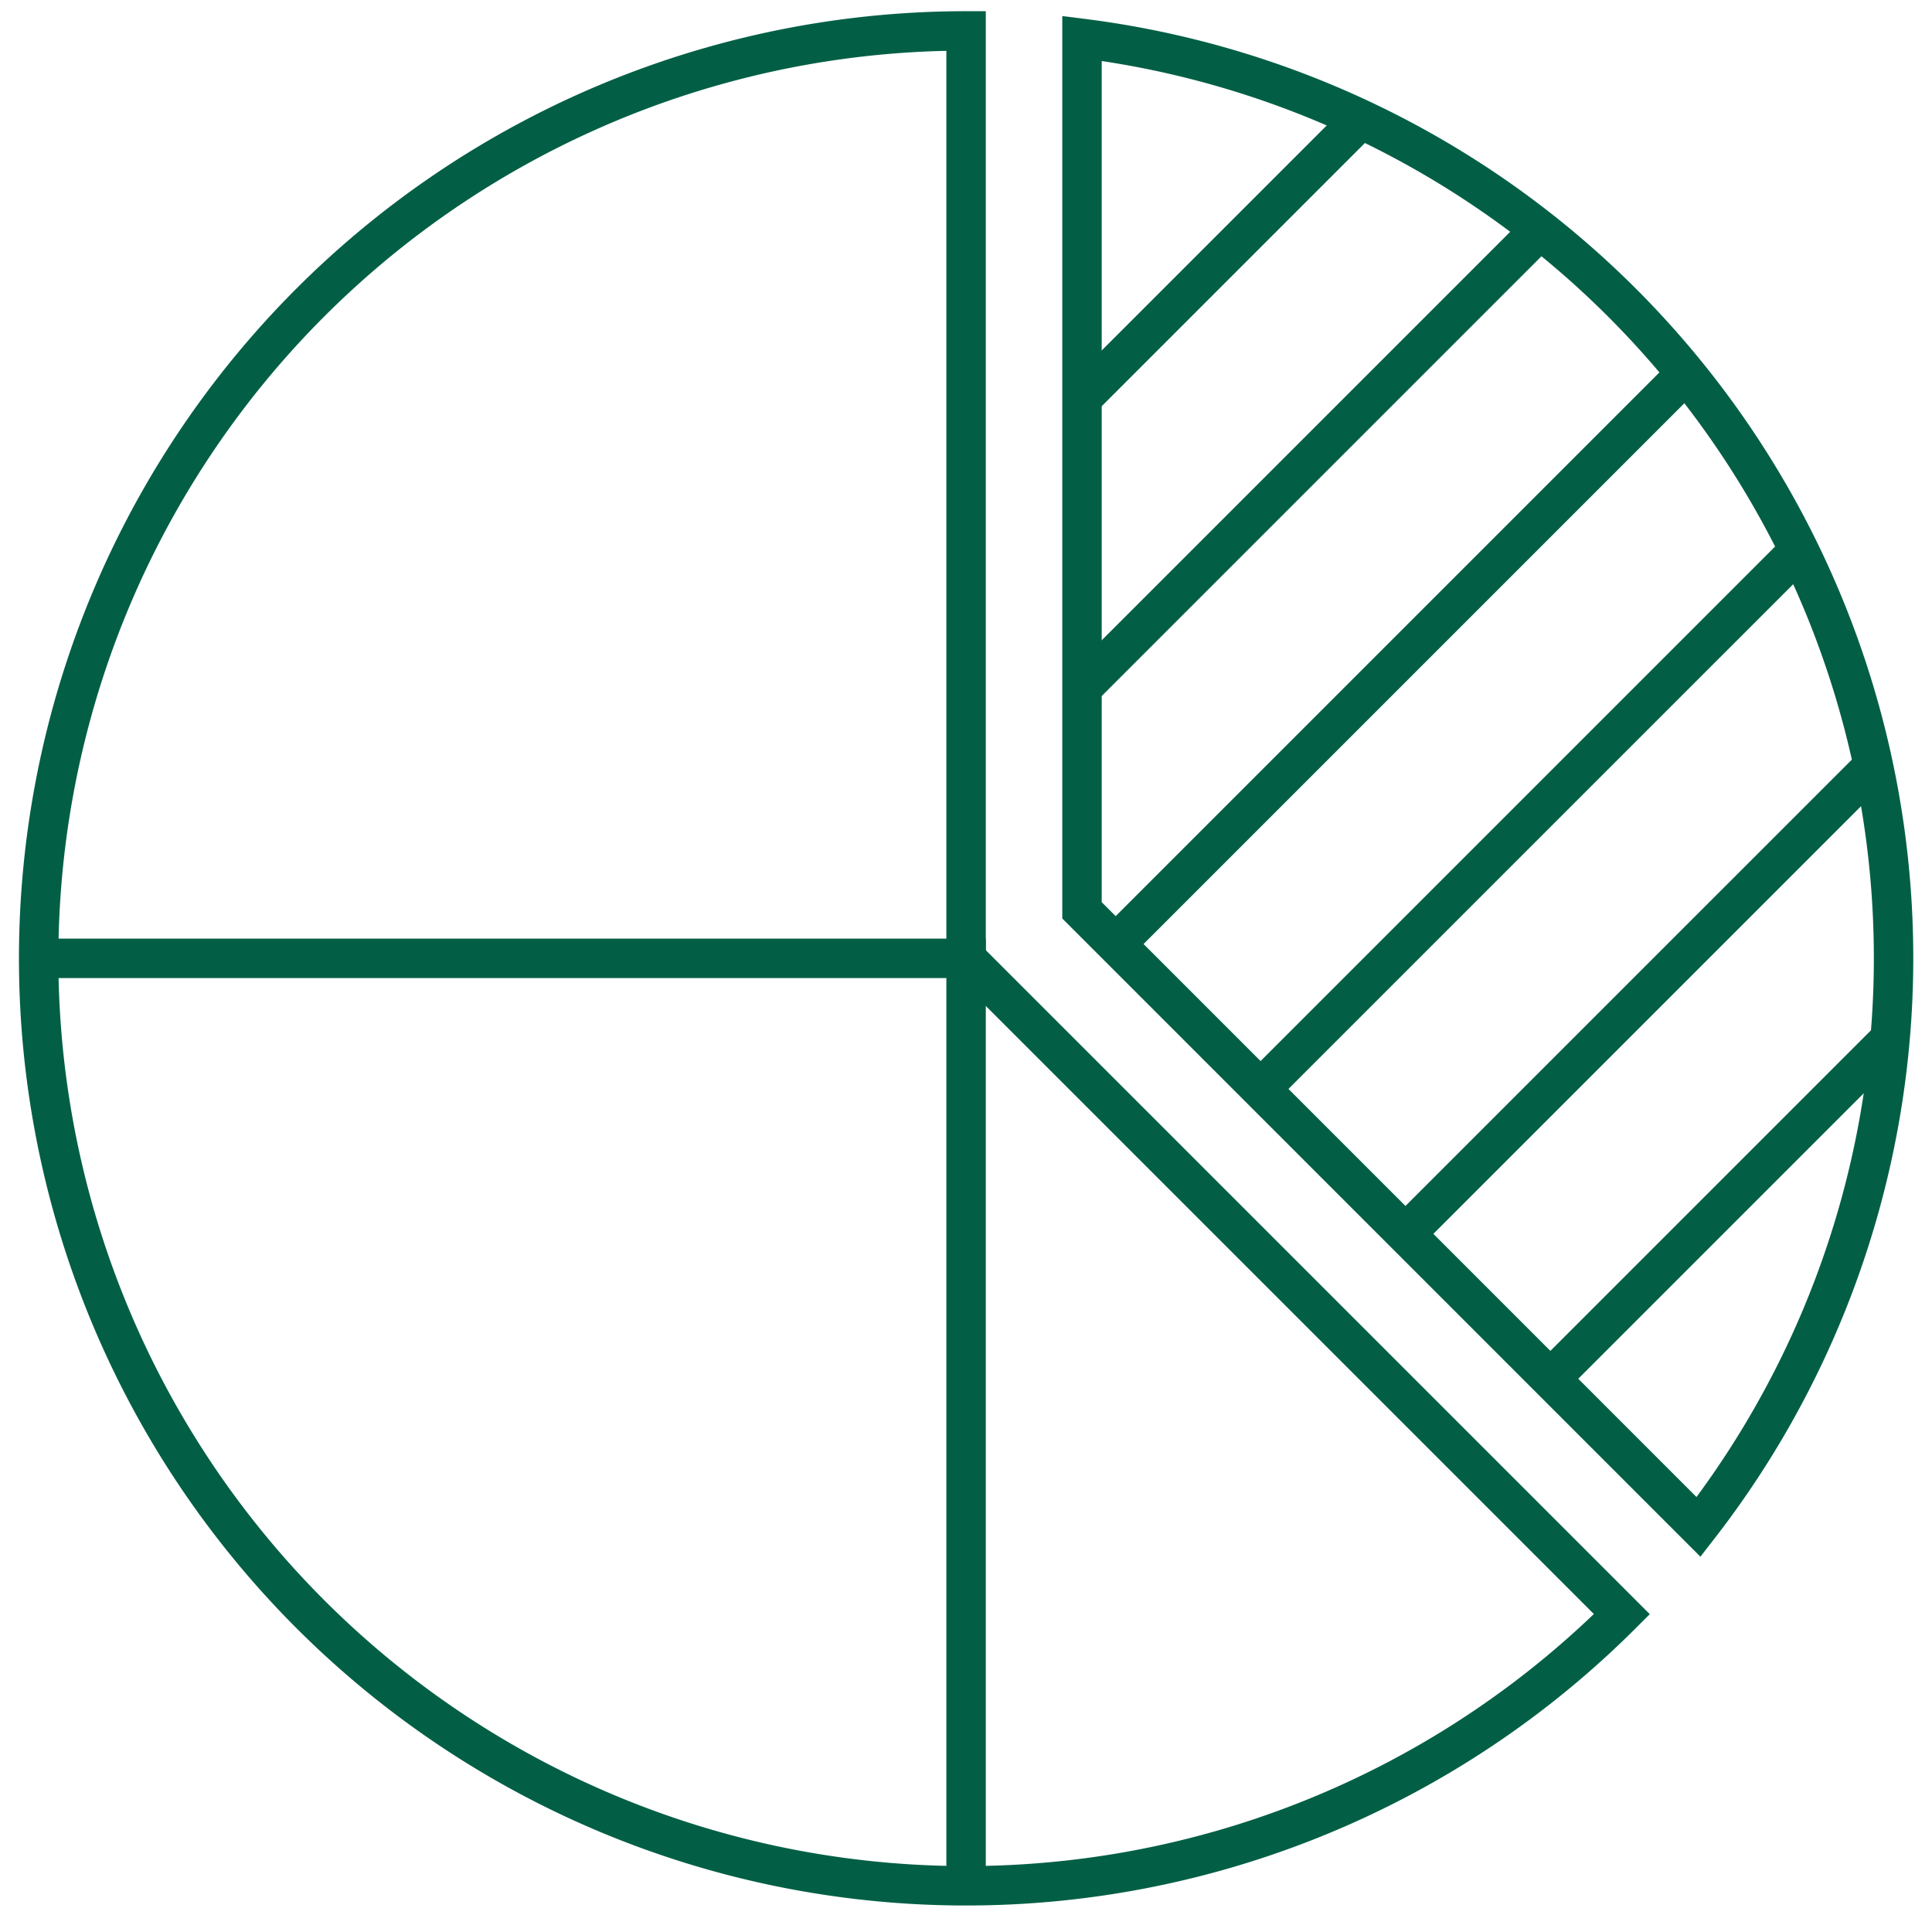
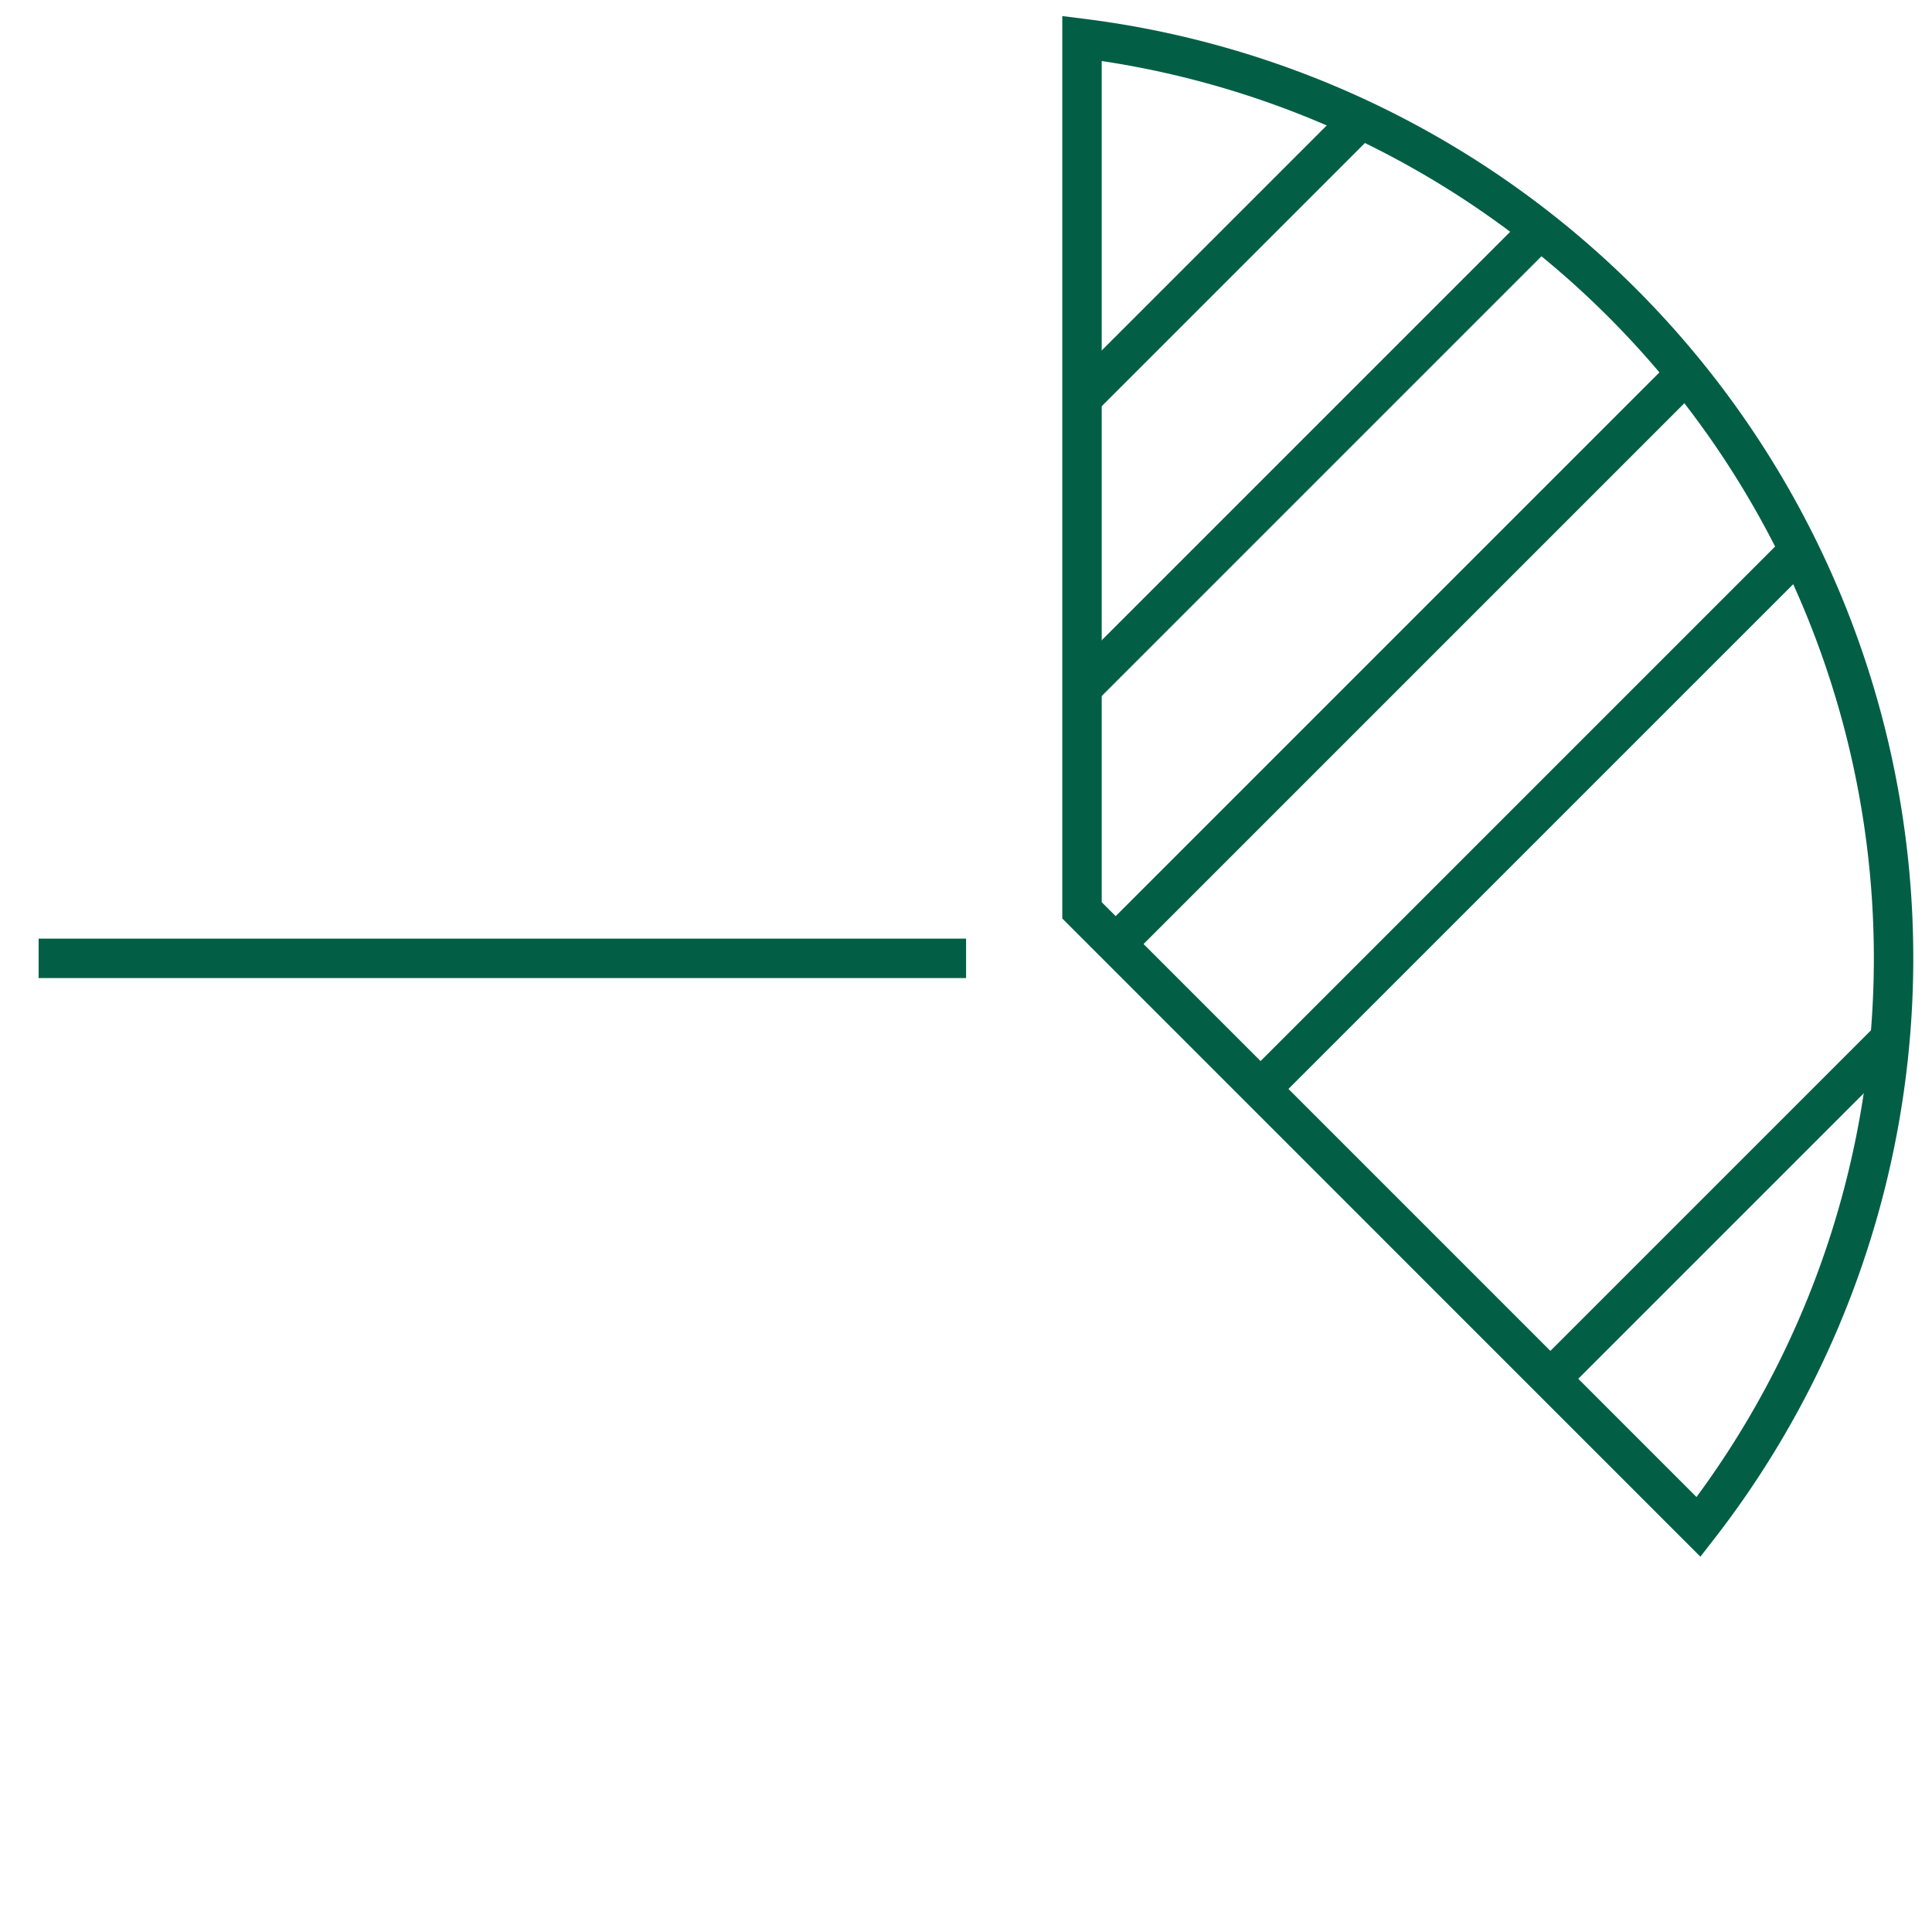
<svg xmlns="http://www.w3.org/2000/svg" width="98" height="98" viewBox="0 0 98 98">
  <defs>
    <clipPath id="clip-path">
      <rect id="Retângulo_1135" data-name="Retângulo 1135" width="98" height="98" transform="translate(0 0)" fill="none" stroke="#025f45" stroke-width="2" />
    </clipPath>
  </defs>
  <g id="Icone_Controle_de_Produção" data-name="Icone_Controle de Produção" transform="translate(0 -0.333)">
    <g id="Grupo_1550" data-name="Grupo 1550" transform="translate(0 0.333)">
      <g id="Grupo_1549" data-name="Grupo 1549" transform="translate(0 0)" clip-path="url(#clip-path)">
-         <path id="Caminho_5041" data-name="Caminho 5041" d="M1,25H48.044V72.044" transform="translate(0.96 23.612)" fill="none" stroke="#025f45" stroke-width="2" />
+         <path id="Caminho_5041" data-name="Caminho 5041" d="M1,25H48.044" transform="translate(0.96 23.612)" fill="none" stroke="#025f45" stroke-width="2" />
        <line id="Linha_406" data-name="Linha 406" y1="14.145" x2="14.145" transform="translate(54.884 6.045)" fill="none" stroke="#025f45" stroke-width="2" />
      </g>
    </g>
    <line id="Linha_407" data-name="Linha 407" y1="23.226" x2="23.226" transform="translate(54.884 11.998)" fill="none" stroke="#025f45" stroke-width="2" />
    <line id="Linha_408" data-name="Linha 408" y1="28.926" x2="28.926" transform="translate(56.592 19.292)" fill="none" stroke="#025f45" stroke-width="2" />
    <g id="Grupo_1552" data-name="Grupo 1552" transform="translate(0 0.333)">
      <g id="Grupo_1551" data-name="Grupo 1551" transform="translate(0 0)" clip-path="url(#clip-path)">
        <line id="Linha_409" data-name="Linha 409" y1="27.317" x2="27.317" transform="translate(63.943 27.918)" fill="none" stroke="#025f45" stroke-width="2" />
-         <line id="Linha_410" data-name="Linha 410" y1="23.739" x2="23.739" transform="translate(71.294 38.846)" fill="none" stroke="#025f45" stroke-width="2" />
        <line id="Linha_411" data-name="Linha 411" y1="17.226" x2="17.226" transform="translate(78.644 52.71)" fill="none" stroke="#025f45" stroke-width="2" />
        <path id="Caminho_5042" data-name="Caminho 5042" d="M28,45.423,59.274,76.7A47.02,47.02,0,0,0,28,1.194Z" transform="translate(26.884 0.754)" fill="none" stroke="#025f45" stroke-width="2" />
-         <path id="Caminho_5043" data-name="Caminho 5043" d="M48.044,1A47.044,47.044,0,1,0,81.31,81.31L48.044,48.044Z" transform="translate(0.96 0.568)" fill="none" stroke="#025f45" stroke-width="2" />
      </g>
    </g>
  </g>
</svg>